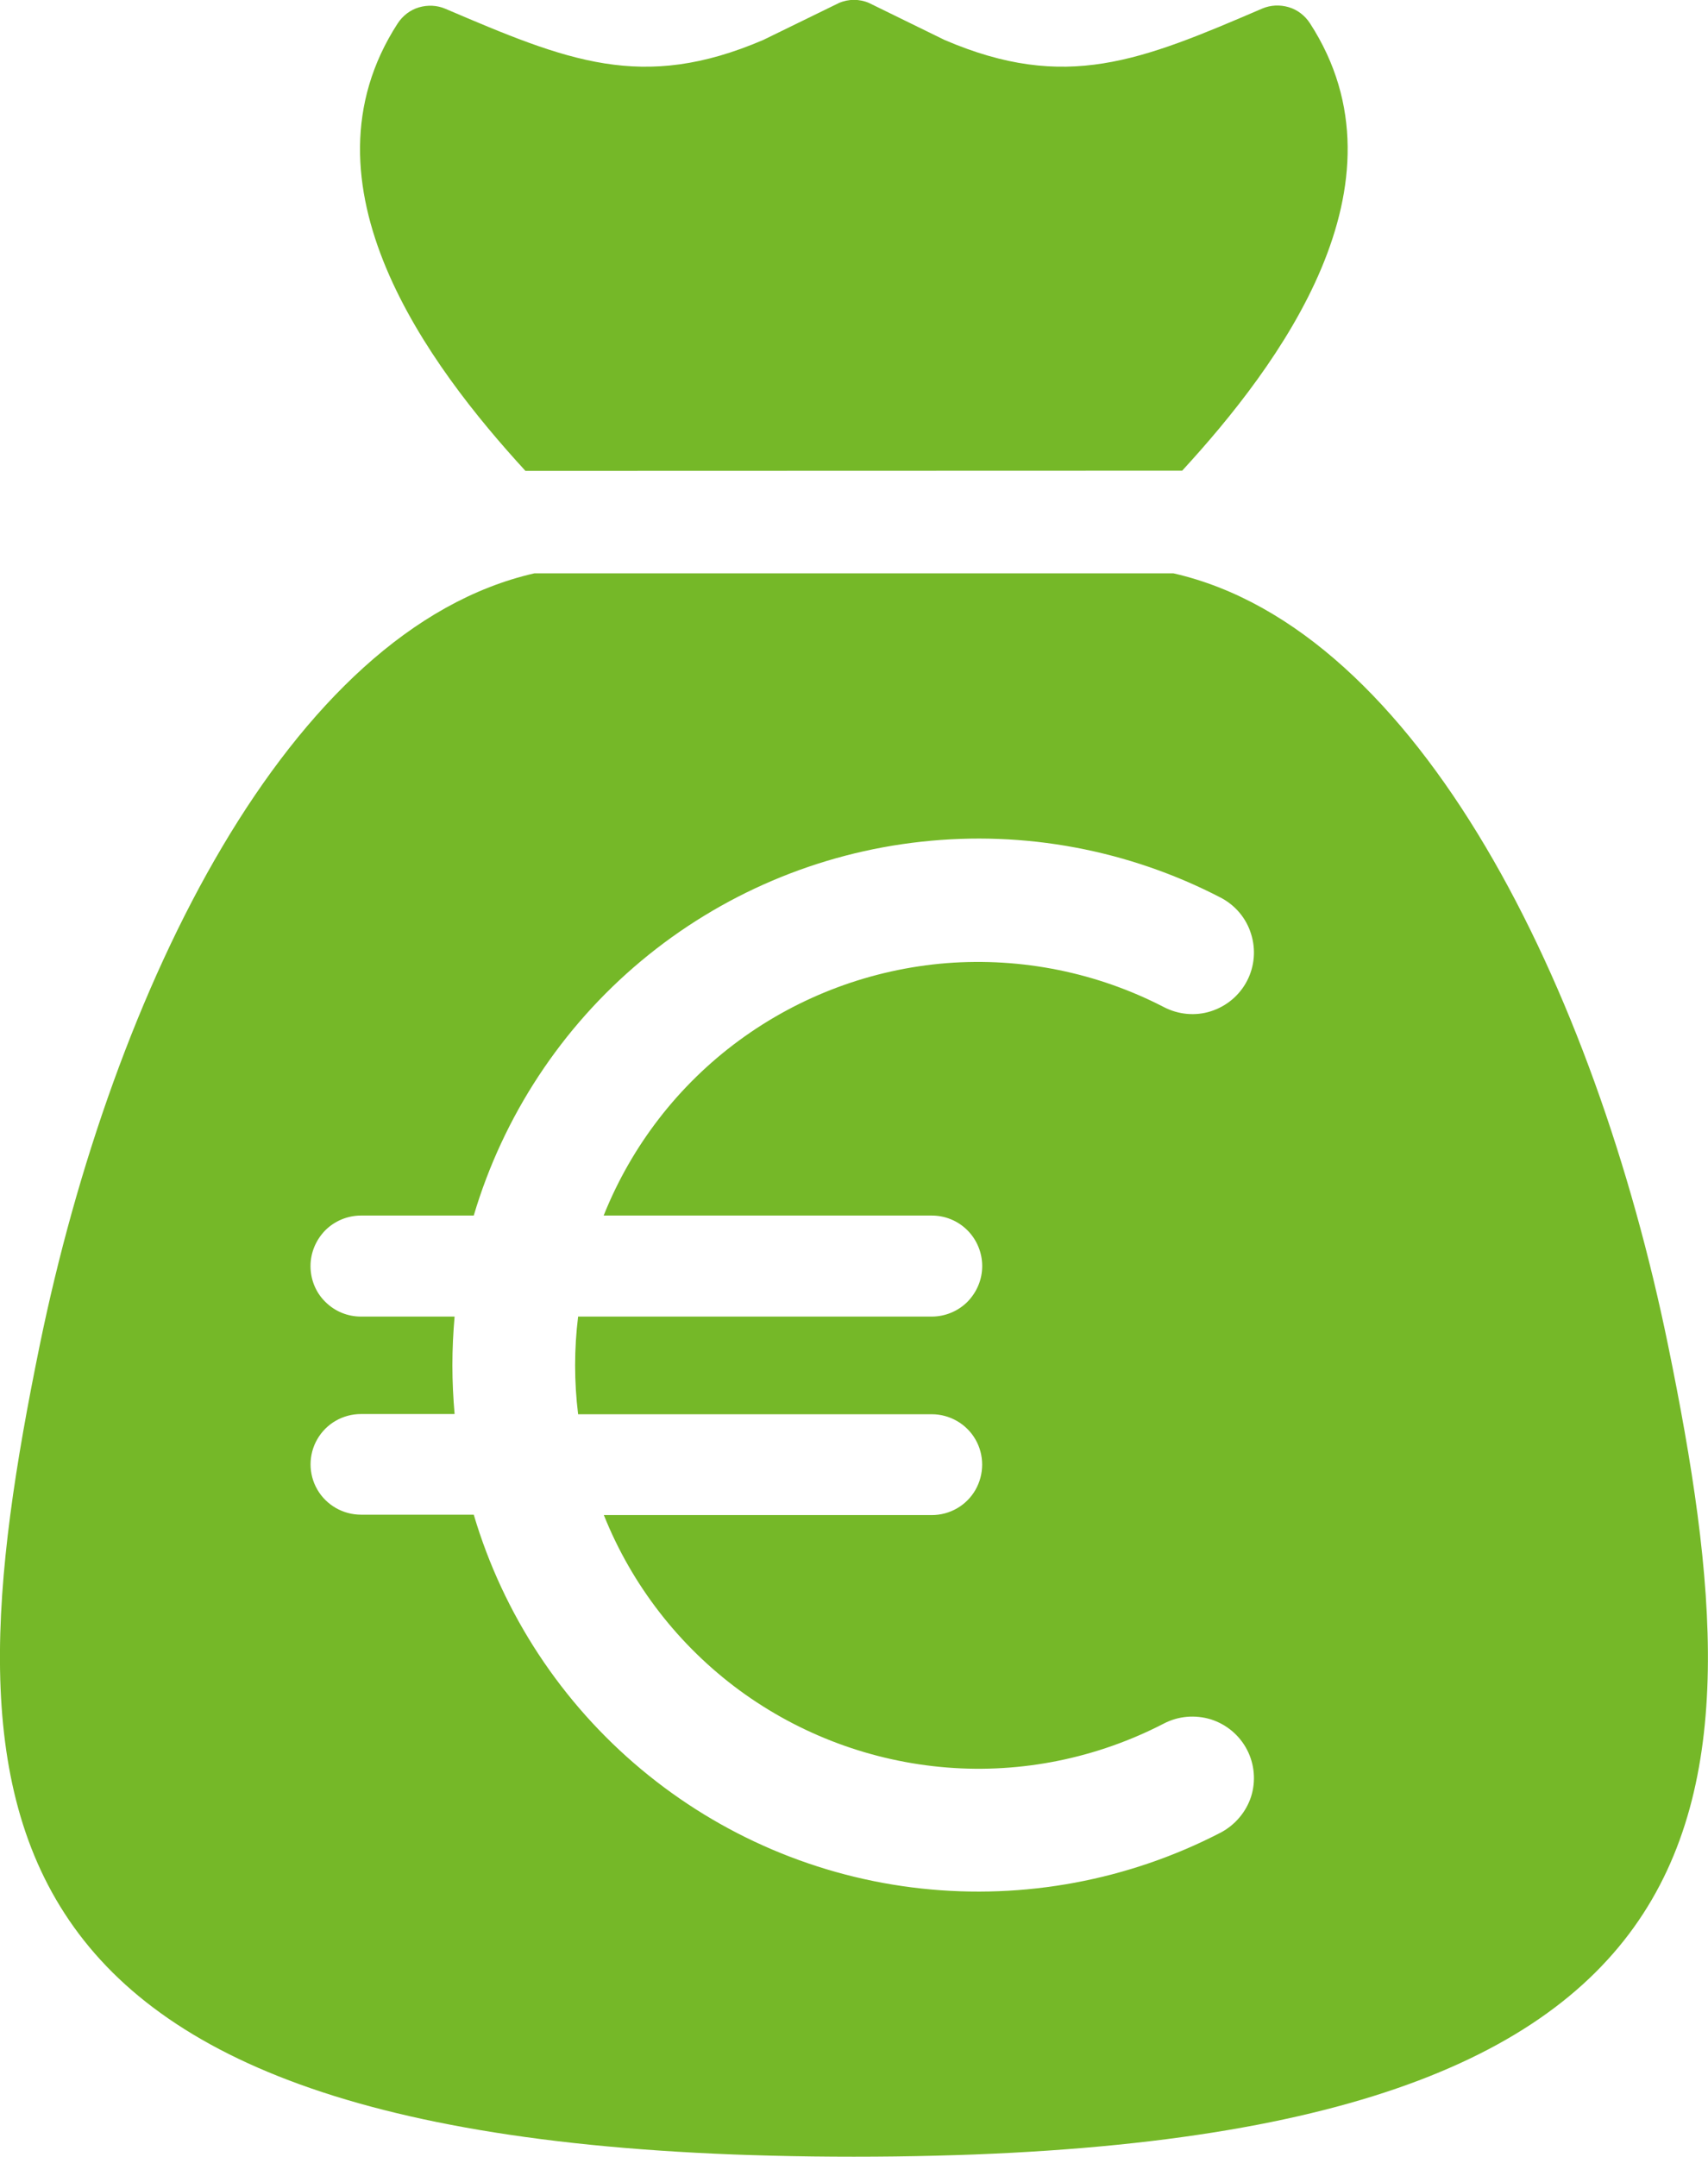
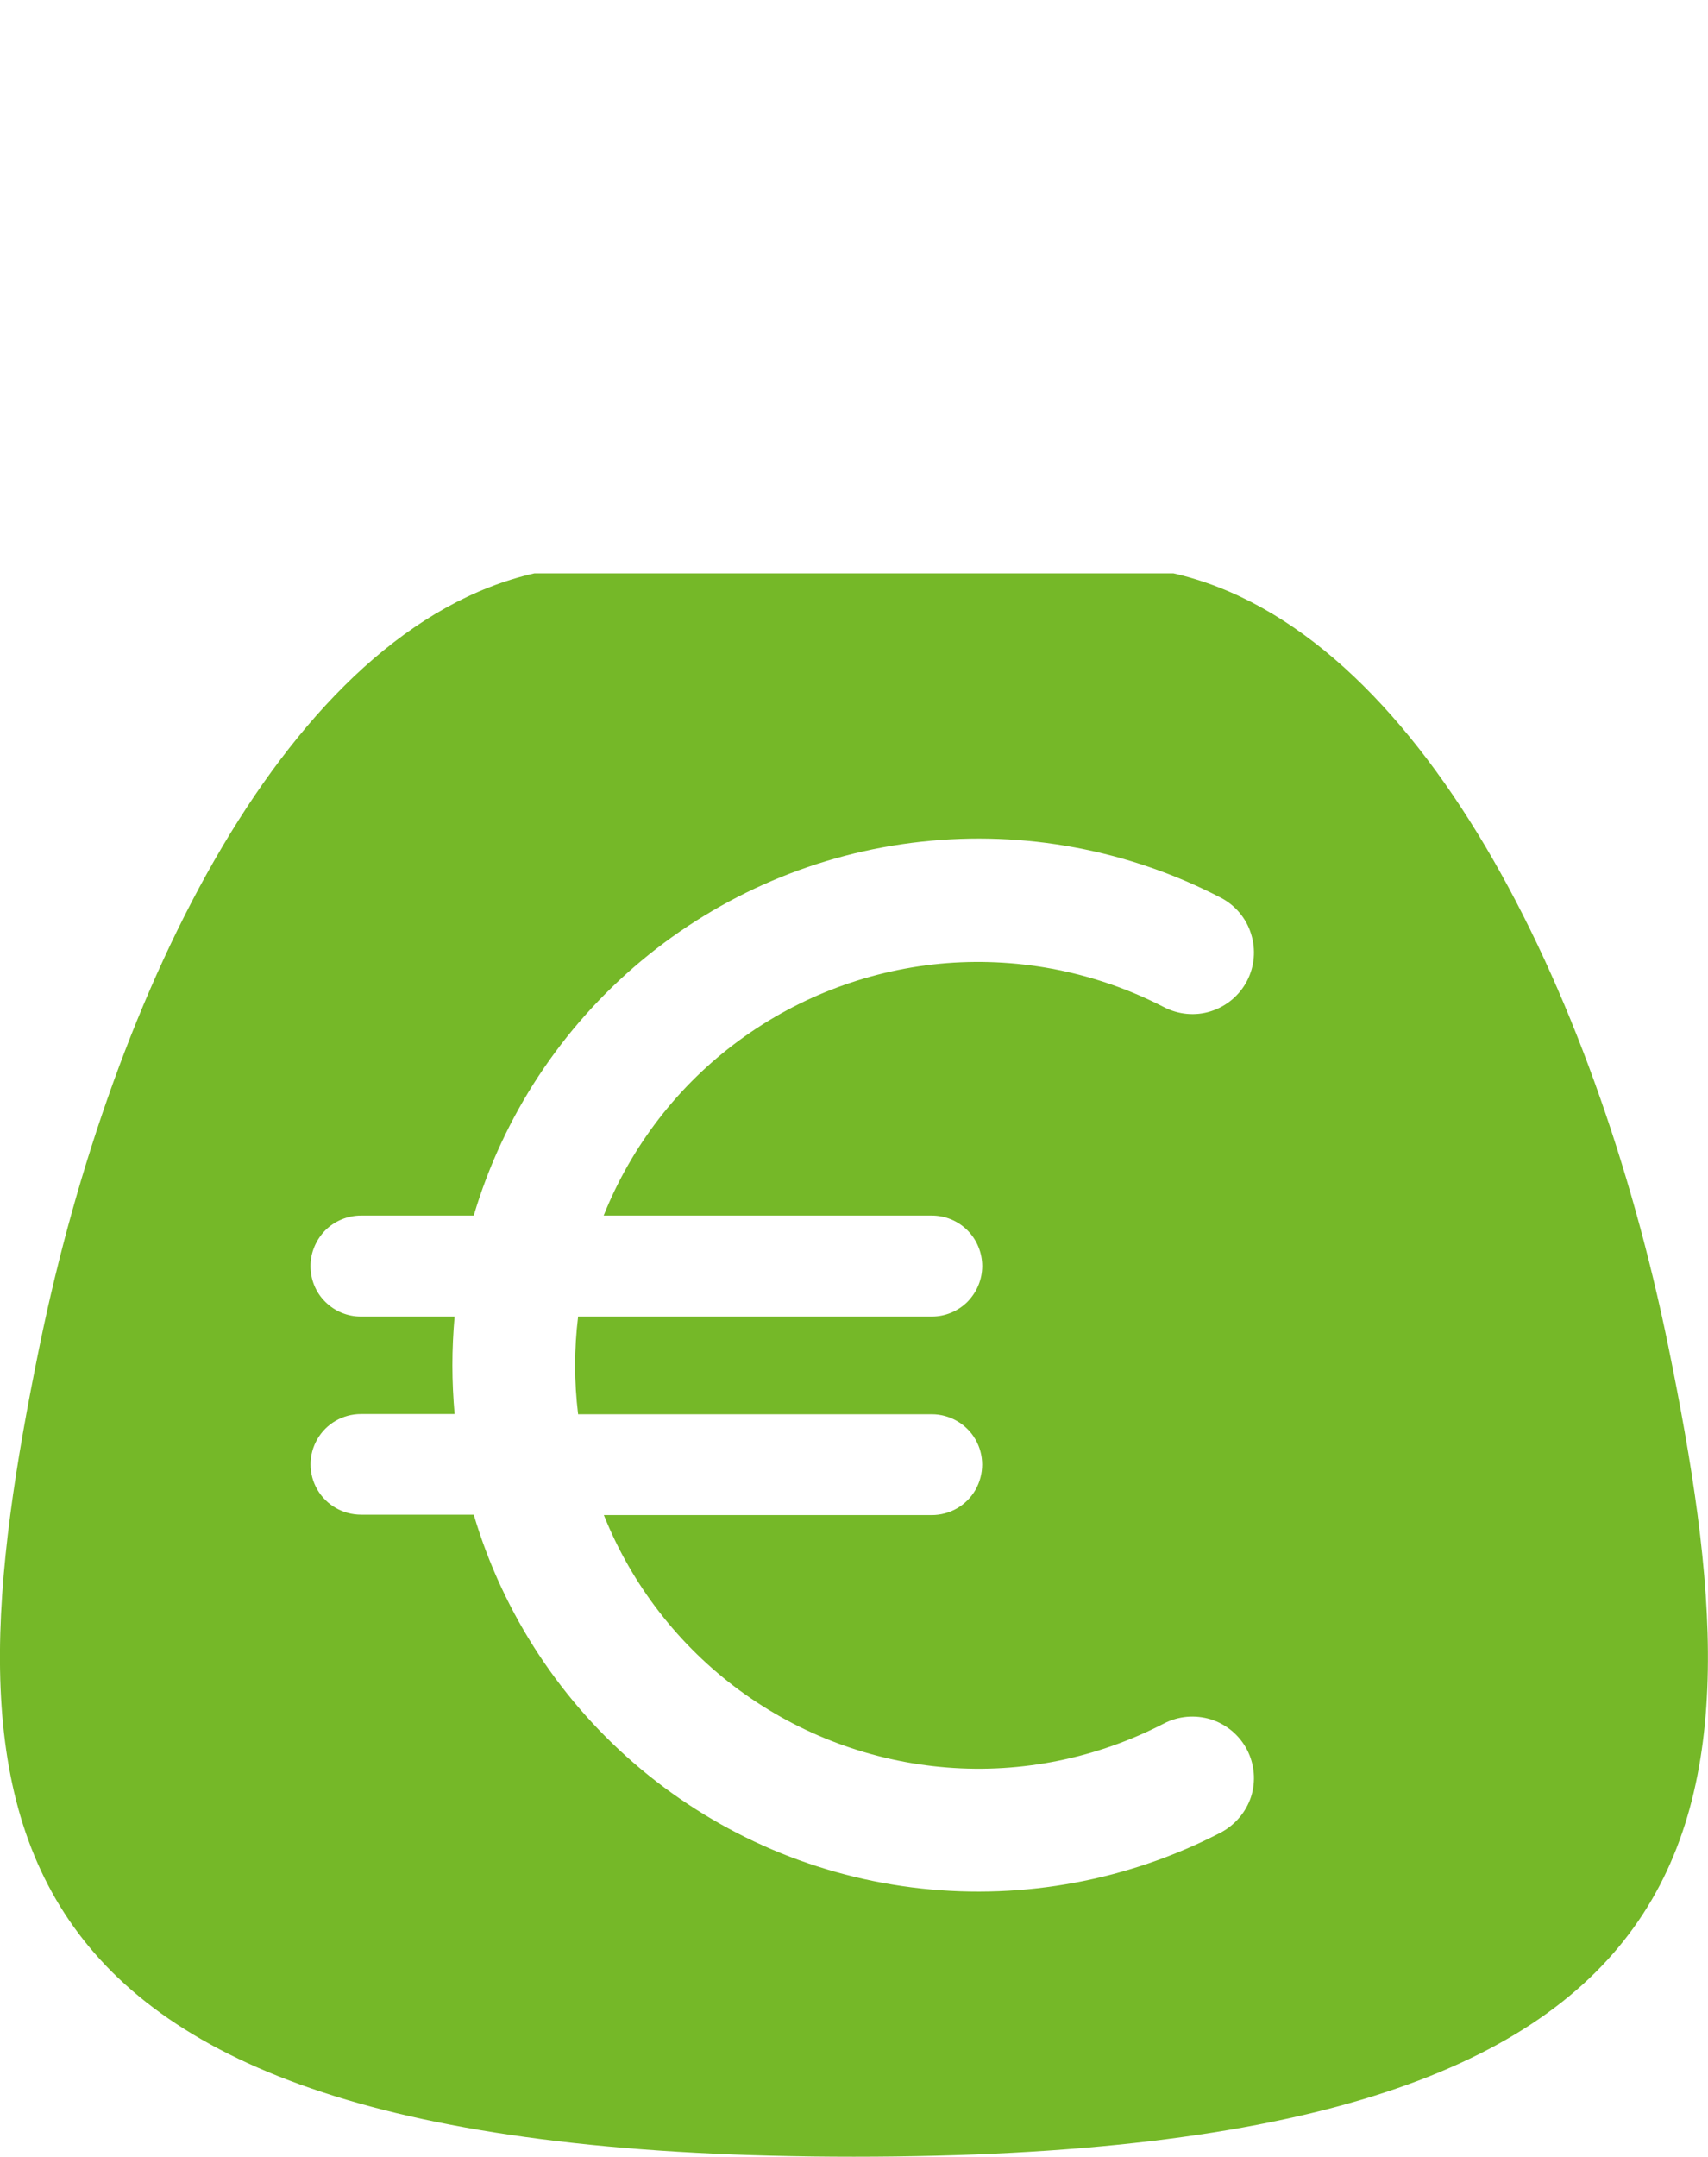
<svg xmlns="http://www.w3.org/2000/svg" version="1.1" id="Ebene_1" x="0px" y="0px" viewBox="0 0 855.9 1080" style="enable-background:new 0 0 855.9 1080;" xml:space="preserve">
  <style type="text/css">
	.st0{fill:#75B828;}
</style>
  <g>
-     <path class="st0" d="M592.4,235.7c48.2-52.4,116.5-143.2,64-224.1c-2.5-3.8-6.2-6.7-10.6-8c-4.4-1.3-9.1-1.1-13.3,0.7   C571.7,30.4,534.1,46.1,473.3,20L435.5,1.5c-4.8-2.1-10.3-2.1-15.1,0L382.5,20c-60.8,26.1-98.4,10.4-159.3-15.6l0,0   c-4.2-1.8-8.9-2-13.3-0.7c-4.4,1.3-8.1,4.2-10.6,8c-52.4,80.8,15.8,171.6,64,224.1L592.4,235.7z" />
    <path class="st0" d="M835.9,673.7C799.3,495.1,711.1,315.1,588,287.1H267.8C144.7,315.1,56.6,495.1,19.9,673.7   c-48.2,235.3-42,406.3,408,406.3S884.2,909.1,835.9,673.7L835.9,673.7z M611.7,917.7c-46.2,23.9-98.4,33.6-150,28   c-51.7-5.6-100.5-26.4-140.4-59.7c-39.9-33.3-69.1-77.6-83.9-127.5h-56.5c-9,0-17.4-4.8-21.9-12.6c-4.5-7.8-4.5-17.4,0-25.2   c4.5-7.8,12.8-12.6,21.9-12.6h46.9c-0.7-8.1-1.1-16.2-1.1-24.4s0.4-16.4,1.1-24.4h-46.9v0c-6.7,0-13.1-2.6-17.9-7.4   c-4.8-4.7-7.4-11.2-7.4-17.9c0-6.7,2.7-13.1,7.4-17.9c4.7-4.7,11.2-7.4,17.9-7.4h56.5c14.8-49.8,44-94.2,83.9-127.5   c39.9-33.3,88.8-54.1,140.4-59.7c51.7-5.7,103.9,4.1,150,28c7.3,3.8,12.8,10.3,15.2,18.1c2.5,7.8,1.8,16.3-2,23.6   c-3.8,7.3-10.3,12.7-18.1,15.2c-7.8,2.5-16.3,1.7-23.6-2.1c-33.5-17.3-71.2-24.9-108.8-22c-37.6,3-73.6,16.4-104,38.7   c-30.4,22.3-53.9,52.7-67.9,87.7h164.4c6.7,0,13.1,2.6,17.9,7.4c4.7,4.7,7.4,11.2,7.4,17.9s-2.7,13.1-7.4,17.9   c-4.7,4.7-11.2,7.4-17.9,7.4H289.7c-2,16.2-2,32.7,0,48.9h177.2c9,0,17.4,4.8,21.9,12.6c4.5,7.8,4.5,17.4,0,25.3   c-4.5,7.8-12.8,12.6-21.9,12.6H302.6c14,35,37.6,65.4,67.9,87.7c30.4,22.3,66.4,35.7,104,38.7c37.6,3,75.2-4.7,108.7-22   c7.3-3.8,15.7-4.5,23.6-2.1c7.8,2.5,14.3,7.9,18.1,15.2c3.8,7.3,4.5,15.8,2,23.6C624.4,907.4,618.9,913.9,611.7,917.7L611.7,917.7z   " />
  </g>
</svg>